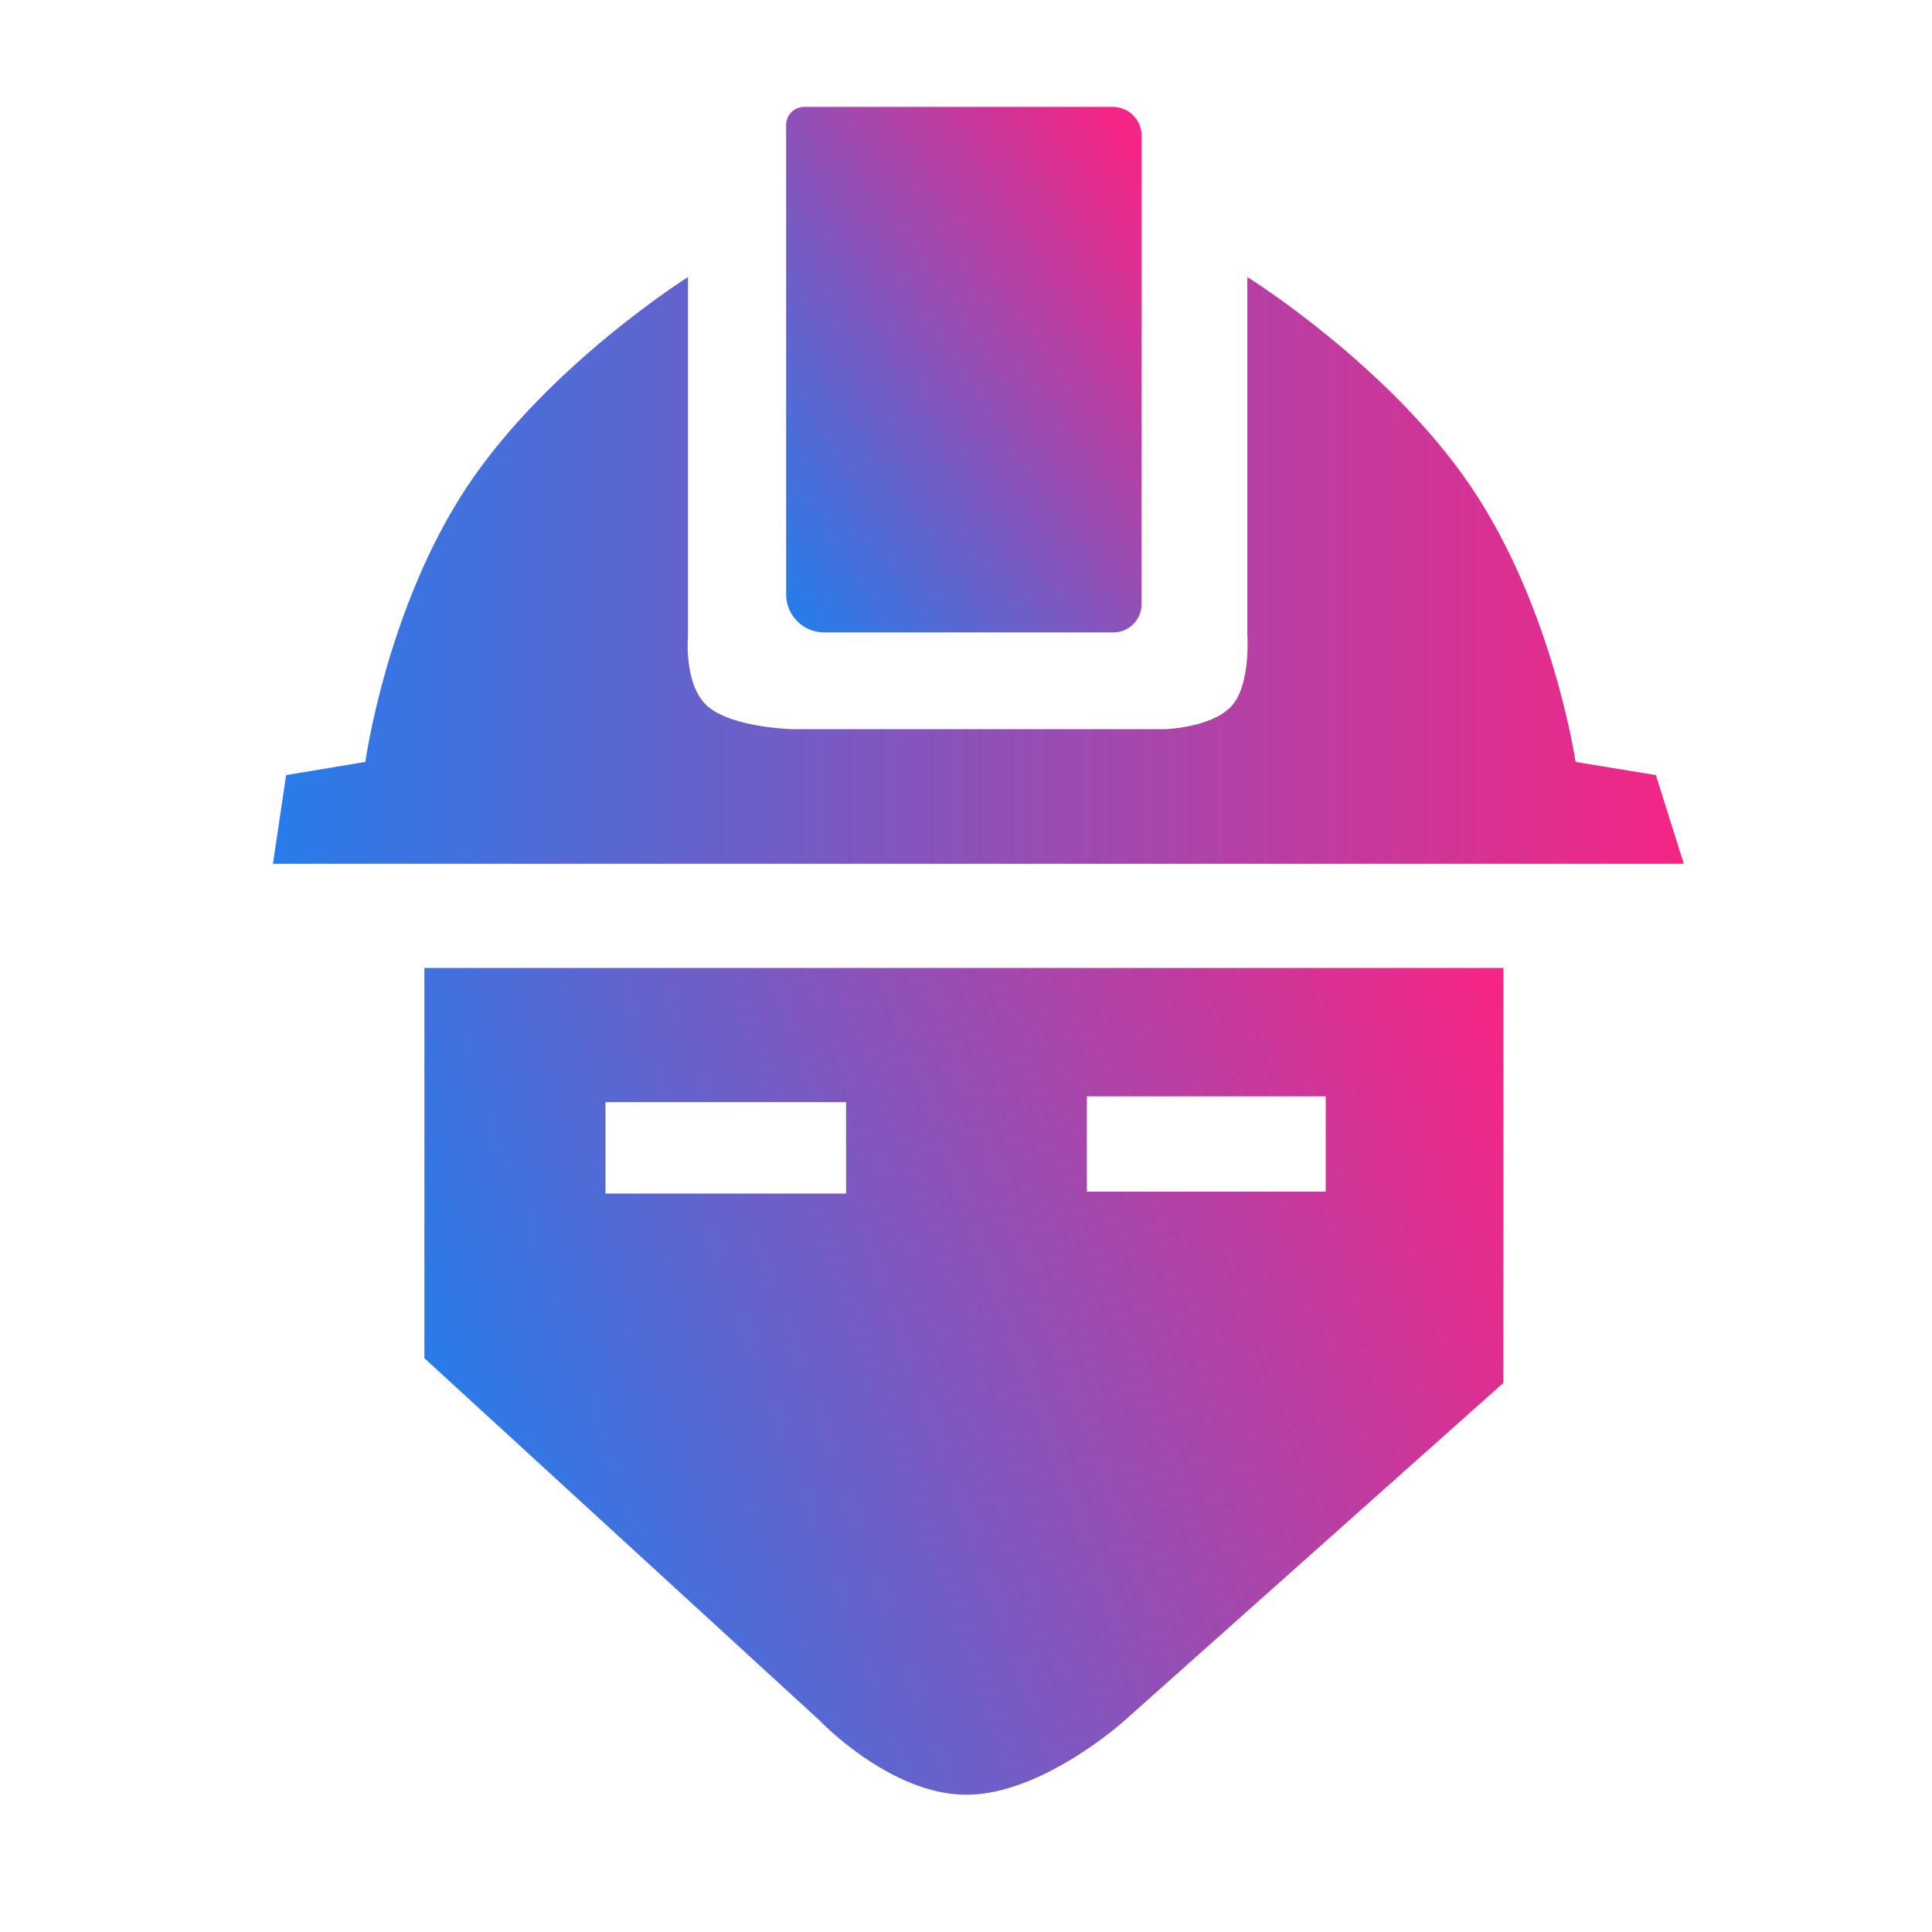
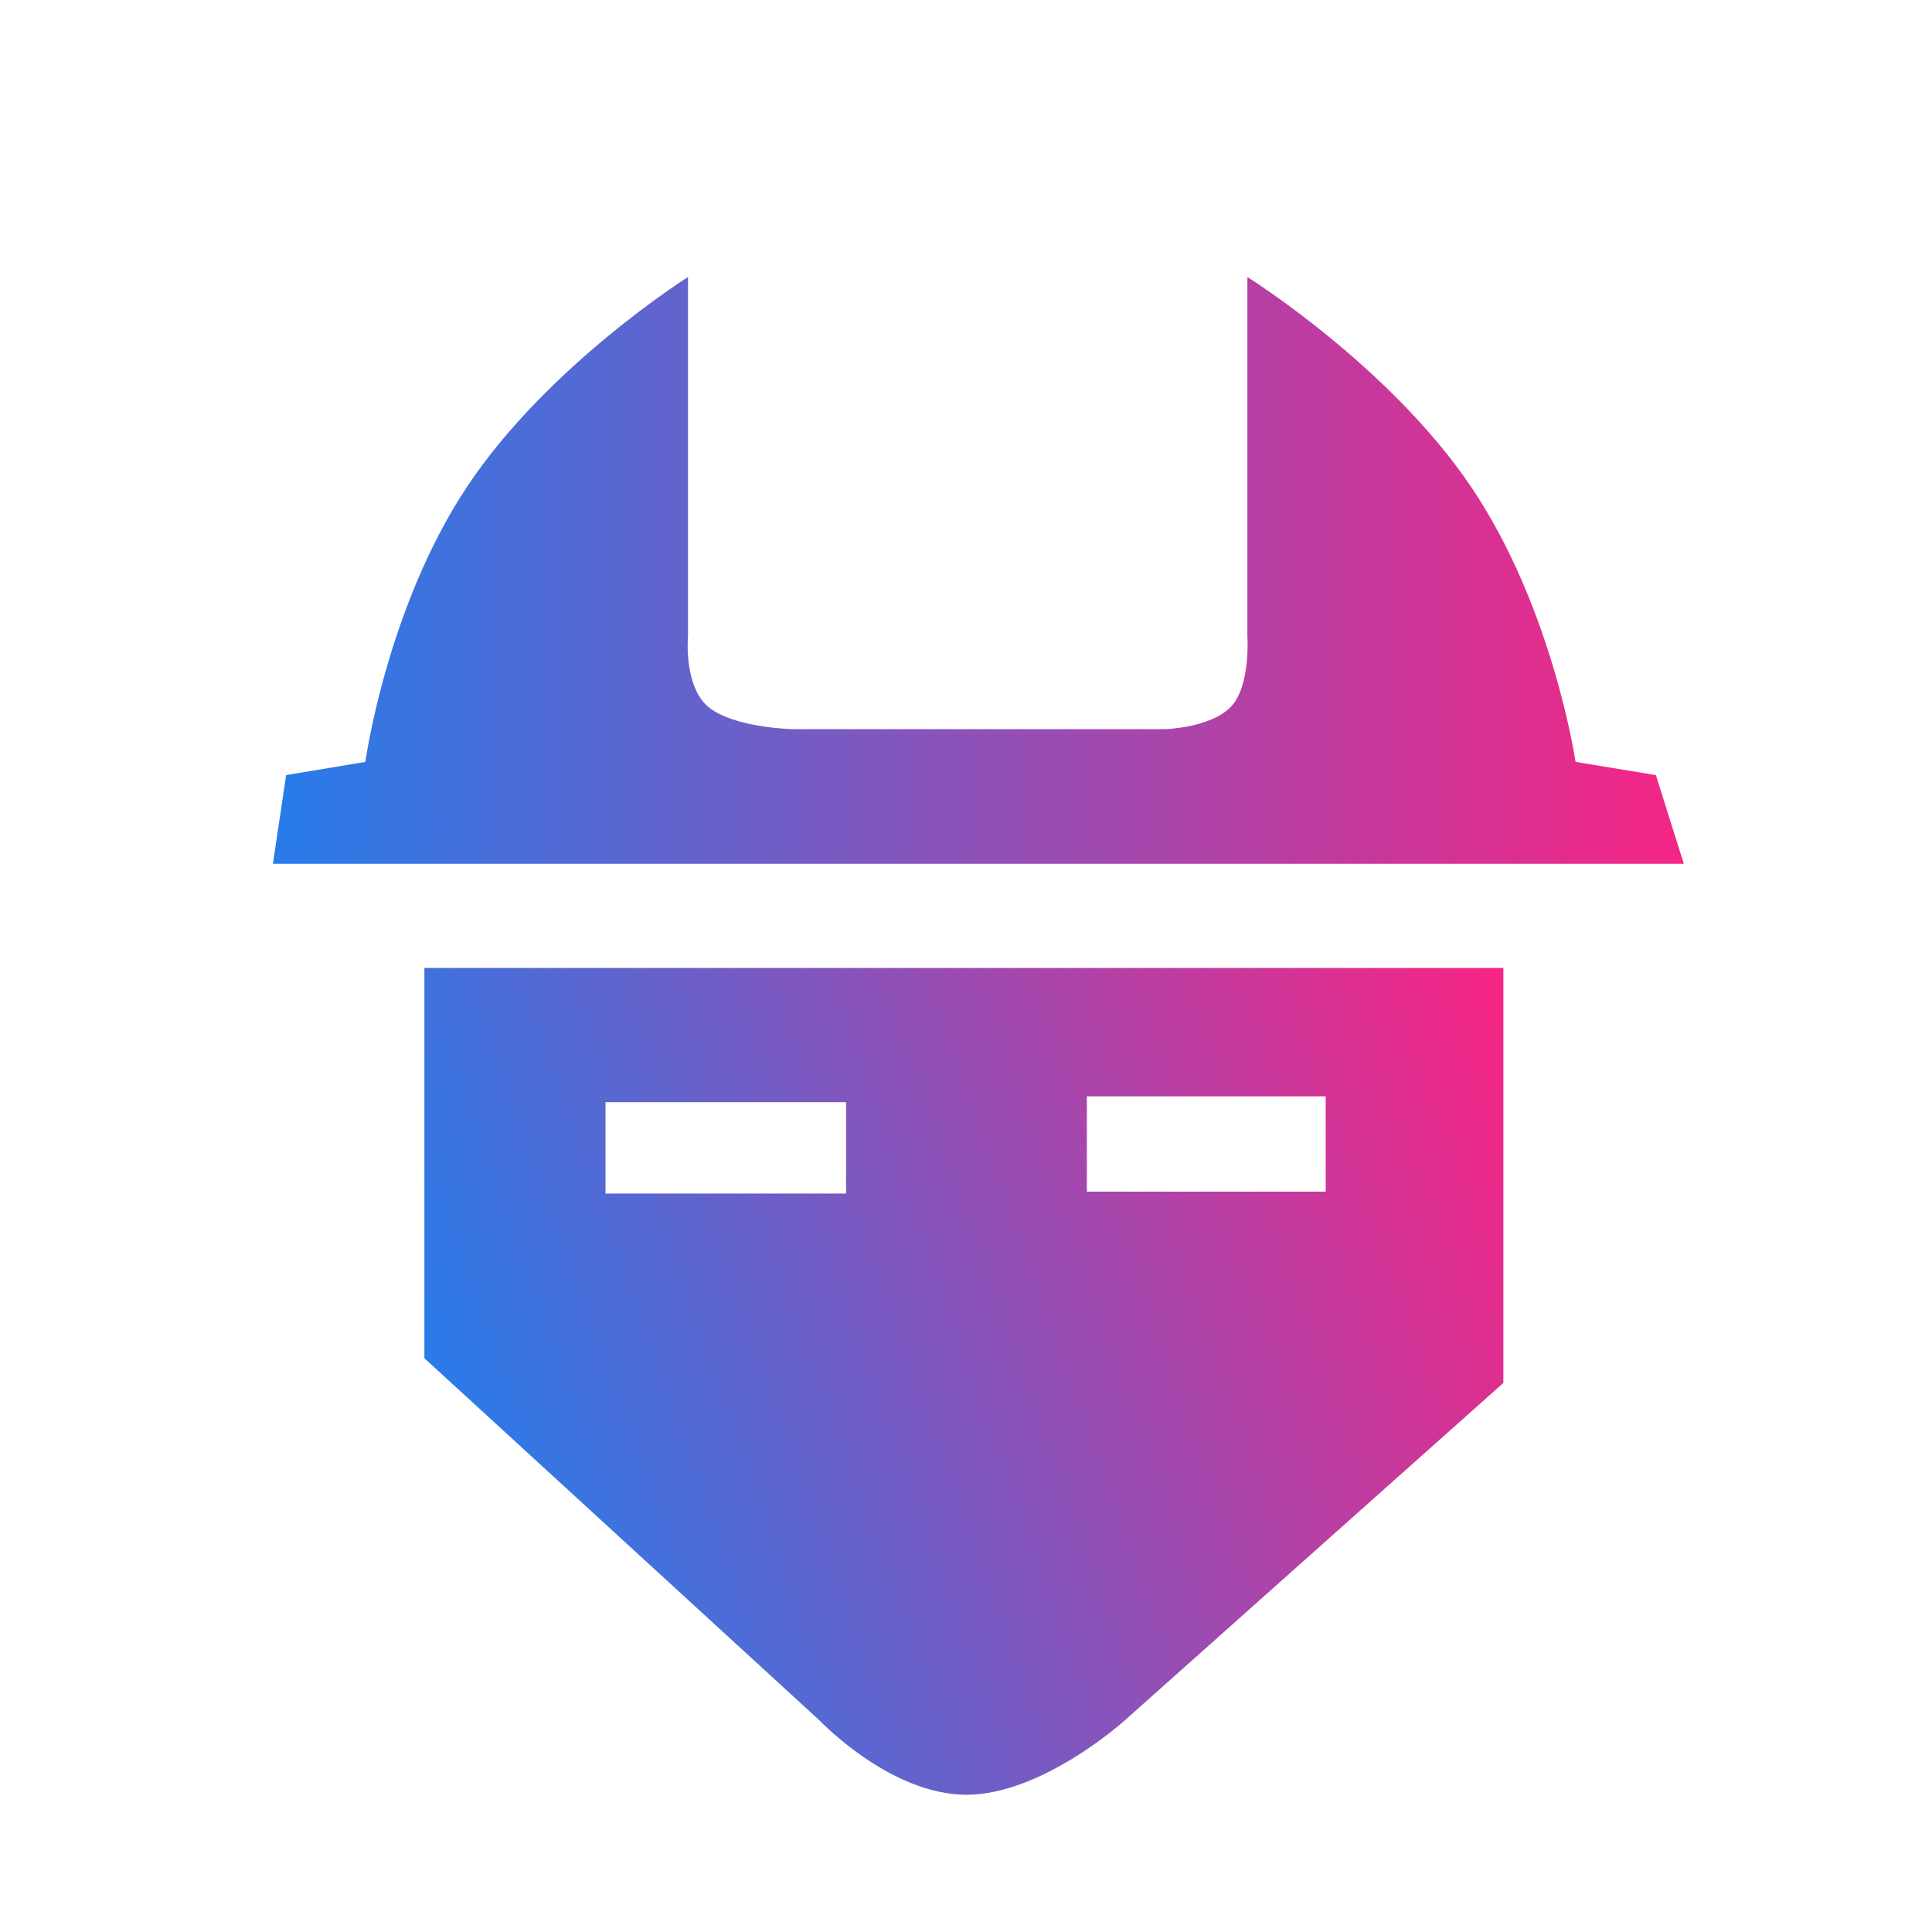
<svg xmlns="http://www.w3.org/2000/svg" version="1.1" width="250" height="250" viewBox="0 0 500 500" xml:space="preserve">
  <desc>Created with Fabric.js 4.6.0</desc>
  <defs>
</defs>
  <g transform="matrix(1 0 0 1 253.2 147.62)" id="WRtdWha4vim0JQTK5IglW">
    <linearGradient id="SVGID_289" gradientUnits="userSpaceOnUse" gradientTransform="matrix(1 0 0 1 -182.57 -75.93)" x1="0" y1="75.926" x2="365.138" y2="75.926">
      <stop offset="0%" style="stop-color:#277CEA;stop-opacity: 1" />
      <stop offset="100%" style="stop-color:#F52585;stop-opacity: 1" />
    </linearGradient>
    <path style="stroke: rgb(0,0,0); stroke-width: 0; stroke-dasharray: none; stroke-linecap: butt; stroke-dashoffset: 0; stroke-linejoin: miter; stroke-miterlimit: 4; fill: url(#SVGID_289); fill-rule: nonzero; opacity: 1;" vector-effect="non-scaling-stroke" transform=" translate(0, 0)" d="M -75.149 -75.926 C -75.149 -75.926 -111.403 -53.1 -132.277 -21.728 C -153.151 9.643 -158.644 49.56 -158.644 49.56 L -179.151 52.978 L -182.569 75.926 L 182.569 75.926 L 175.34 52.978 L 154.557 49.56 C 154.557 49.56 148.684 9.643 127.449 -21.728 C 106.214 -53.1 69.618 -75.926 69.618 -75.926 L 69.618 16.943 C 69.618 16.943 70.542 30.111 65.223 35.43 C 59.903 40.75 48.34 41.086 48.34 41.086 L -48.181 41.086 C -48.181 41.086 -63.158 40.75 -69.756 35.43 C -76.355 30.111 -75.149 16.943 -75.149 16.943 L -75.149 16.943 z" stroke-linecap="round" />
  </g>
  <g transform="matrix(0.92 0 0 1.36 249.45 95.67)" id="0BKQmcBvfFHuW1jn51Q57">
    <linearGradient id="SVGID_118" gradientUnits="userSpaceOnUse" gradientTransform="matrix(1 0 0 1 -50 -50)" x1="3.457" y1="96.865" x2="95.391" y2="5.478">
      <stop offset="0%" style="stop-color:#277CEA;stop-opacity: 1" />
      <stop offset="100%" style="stop-color:#F52585;stop-opacity: 1" />
    </linearGradient>
-     <path style="stroke: rgb(0,0,0); stroke-width: 0; stroke-dasharray: none; stroke-linecap: butt; stroke-dashoffset: 0; stroke-linejoin: miter; stroke-miterlimit: 4; fill: url(#SVGID_118); fill-rule: nonzero; opacity: 1;" vector-effect="non-scaling-stroke" transform=" translate(0, 0)" d="M -50 -46.569 C -50 -48.464 -47.734 -50 -44.939 -50 L 41.919 -50 L 41.919 -50 C 46.382 -50 50 -47.548 50 -44.522 L 50 44.608 L 50 44.608 C 50 47.586 46.439 50 42.046 50 L -39.304 50 L -39.304 50 C -45.211 50 -50 46.754 -50 42.75 z" stroke-linecap="round" />
  </g>
  <g transform="matrix(1 0 0 1 249.45 357.49)" id="IO8k1lgaPPMeiIwl3e_oX">
    <linearGradient id="SVGID_251" gradientUnits="userSpaceOnUse" gradientTransform="matrix(1 0 0 1 0 0)" x1="0" y1="106.989" x2="277.336" y2="7.822">
      <stop offset="0%" style="stop-color:#277CEA;stop-opacity: 1" />
      <stop offset="100%" style="stop-color:#F52585;stop-opacity: 1" />
    </linearGradient>
    <path style="stroke: rgb(39,124,234); stroke-width: 0; stroke-dasharray: none; stroke-linecap: butt; stroke-dashoffset: 0; stroke-linejoin: miter; stroke-miterlimit: 4; fill: url(#SVGID_251); fill-rule: nonzero; opacity: 1;" vector-effect="non-scaling-stroke" transform=" translate(-139.62, -106.99)" d="M 0 0 L 279.243 0 L 279.243 107.397 L 181.189 194.794 C 181.189 194.794 159.97 213.978 140.252 213.978 C 120.535 213.978 102.318 194.794 102.318 194.794 L 0 101.002 z M 46.876 58.397 L 109.128 58.397 L 109.128 34.741 L 46.876 34.741 z M 171.449 57.898 L 233.257 57.898 L 233.257 33.228 L 171.449 33.228 z" stroke-linecap="round" />
  </g>
</svg>